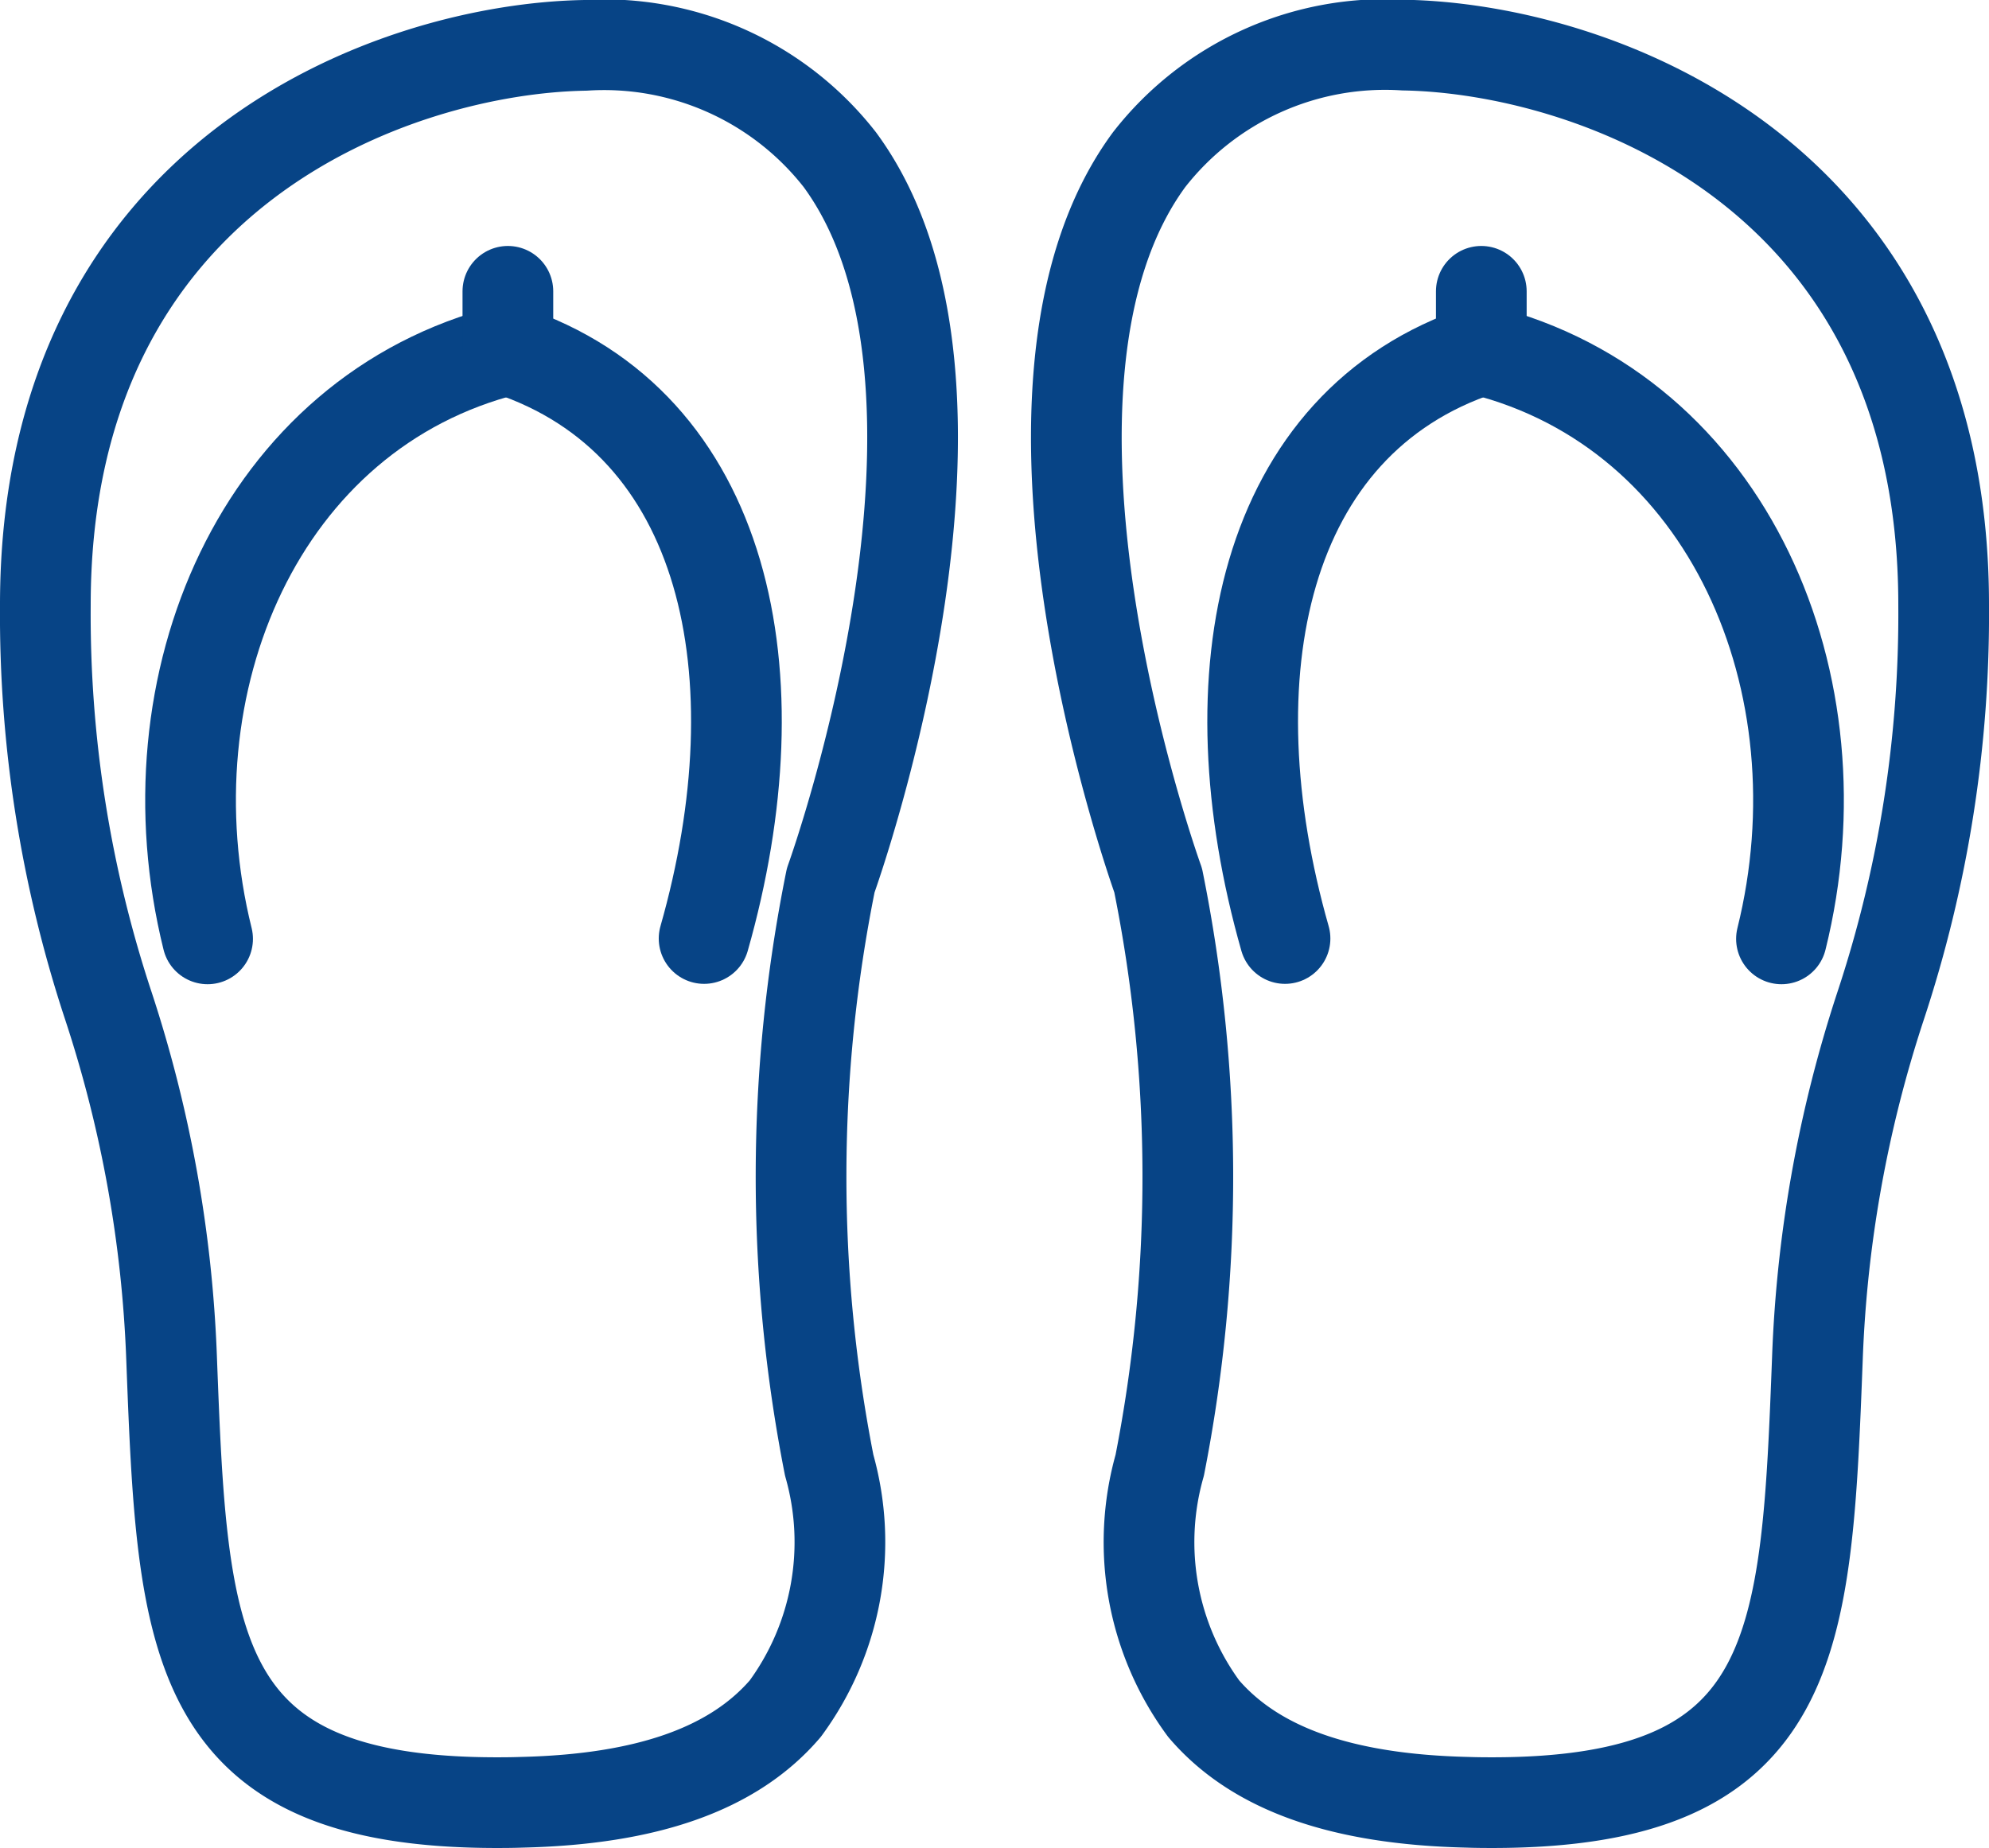
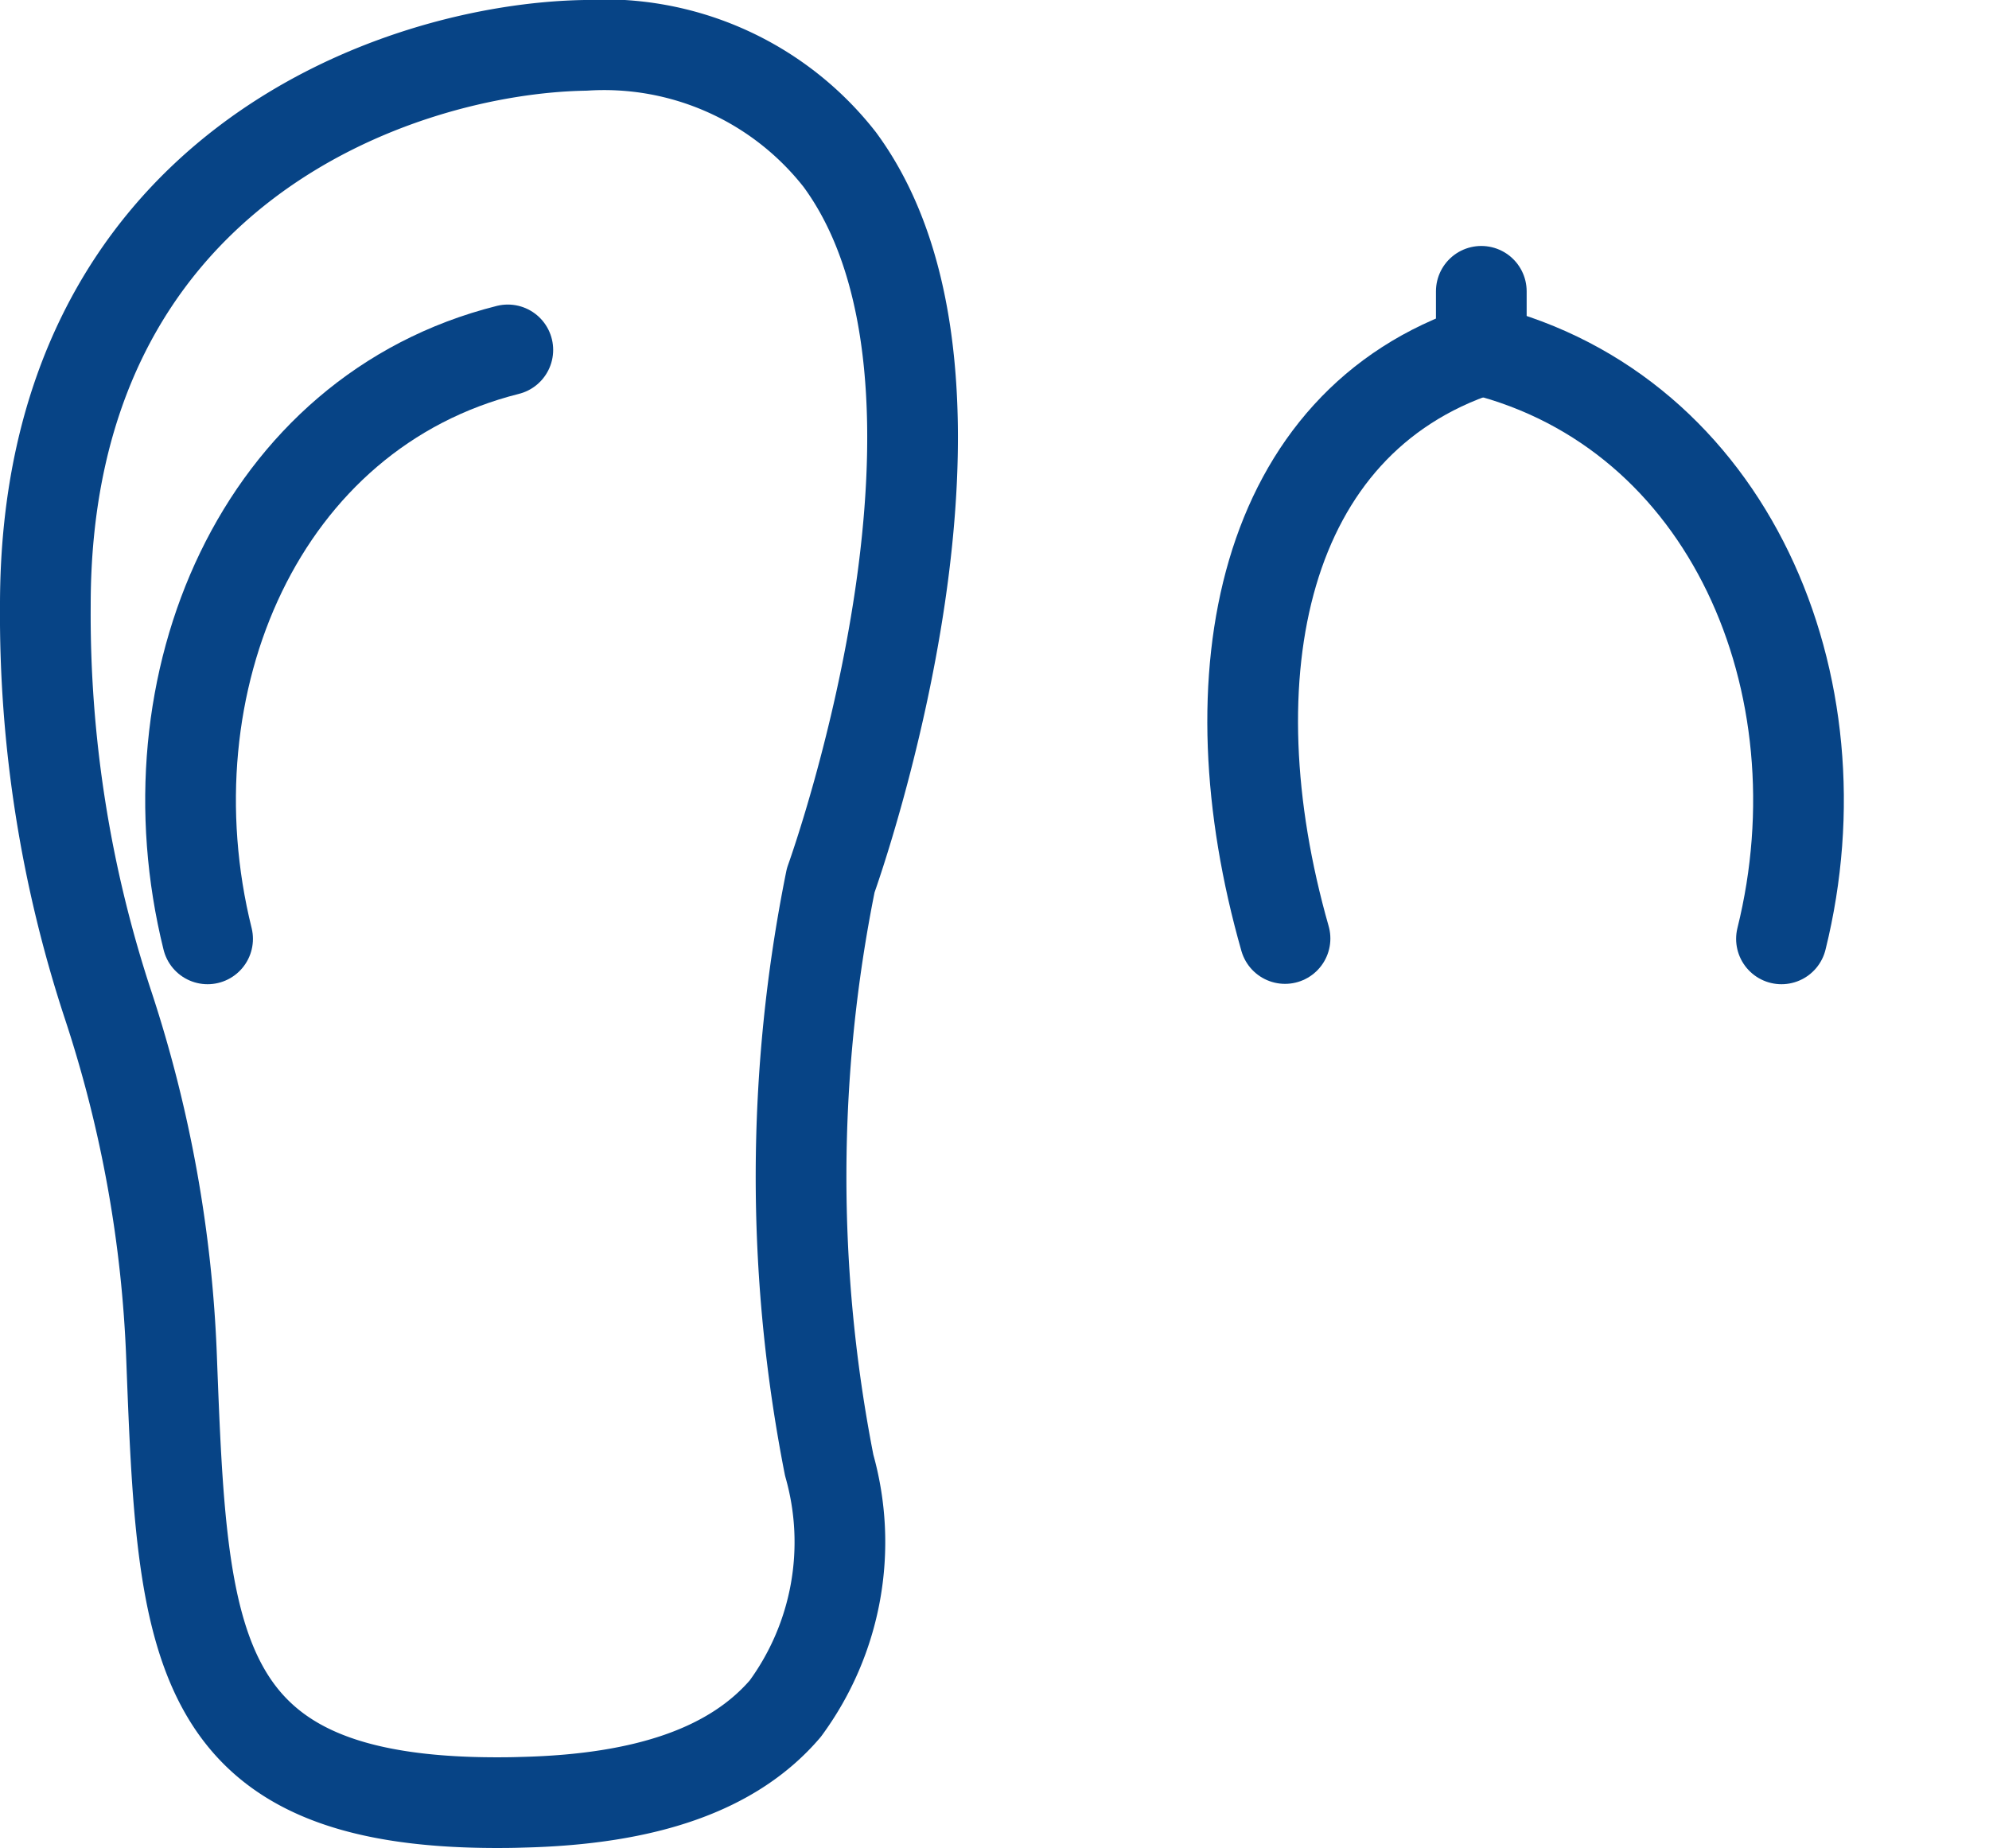
<svg xmlns="http://www.w3.org/2000/svg" width="32.893" height="30.564" viewBox="0 0 32.893 30.564">
  <g id="Icon-Wellness" transform="translate(0.75 0.75)">
    <path id="Pfad_234" data-name="Pfad 234" d="M8.468,30.064c-5.094,0-5.2-2.616-5.381-7.367a21.1,21.1,0,0,0-1.041-5.8A20.6,20.6,0,0,1,1,10.255C1,3.055,6.837,1.053,9.922,1a4.949,4.949,0,0,1,4.216,1.89c2.736,3.718-.031,11.587-.15,11.92a24.717,24.717,0,0,0-.025,9.674,4.651,4.651,0,0,1-.727,4.026c-.851.993-2.277,1.5-4.362,1.548C8.736,30.063,8.6,30.064,8.468,30.064Z" transform="translate(-1 -1)" fill="none" stroke="#074486" stroke-linejoin="round" stroke-width="1.5" />
-     <path id="Pfad_235" data-name="Pfad 235" d="M15.252,10.748c3.634,1.2,4.485,5.381,3.245,9.735" transform="translate(-7.603 -5.711)" fill="none" stroke="#074486" stroke-linecap="round" stroke-linejoin="round" stroke-width="1.5" />
    <path id="Pfad_236" data-name="Pfad 236" d="M5.757,20.489c-1.047-4.221.871-8.713,4.965-9.741" transform="translate(-3.074 -5.711)" fill="none" stroke="#074486" stroke-linecap="round" stroke-linejoin="round" stroke-width="1.5" />
-     <line id="Linie_75" data-name="Linie 75" y2="0.97" transform="translate(7.649 4.068)" fill="none" stroke="#074486" stroke-linecap="round" stroke-linejoin="round" stroke-width="1.5" />
-     <path id="Pfad_237" data-name="Pfad 237" d="M39.65,30.064c5.094,0,5.2-2.616,5.382-7.367a21.058,21.058,0,0,1,1.041-5.8,20.612,20.612,0,0,0,1.046-6.646c0-7.2-5.836-9.2-8.923-9.255A4.948,4.948,0,0,0,33.98,2.89c-2.736,3.718.03,11.587.149,11.92a24.734,24.734,0,0,1,.026,9.674,4.648,4.648,0,0,0,.727,4.026c.85.993,2.276,1.5,4.361,1.548C39.382,30.063,39.518,30.064,39.65,30.064Z" transform="translate(-15.726 -1)" fill="none" stroke="#074486" stroke-linejoin="round" stroke-width="1.5" />
    <path id="Pfad_238" data-name="Pfad 238" d="M41.988,10.748c-3.634,1.2-4.486,5.381-3.245,9.735" transform="translate(-18.242 -5.711)" fill="none" stroke="#074486" stroke-linecap="round" stroke-linejoin="round" stroke-width="1.5" />
    <path id="Pfad_239" data-name="Pfad 239" d="M50.216,20.489c1.047-4.221-.871-8.713-4.964-9.741" transform="translate(-21.505 -5.711)" fill="none" stroke="#074486" stroke-linecap="round" stroke-linejoin="round" stroke-width="1.5" />
    <line id="Linie_76" data-name="Linie 76" y2="0.97" transform="translate(23.747 4.068)" fill="none" stroke="#074486" stroke-linecap="round" stroke-linejoin="round" stroke-width="1.5" />
  </g>
</svg>